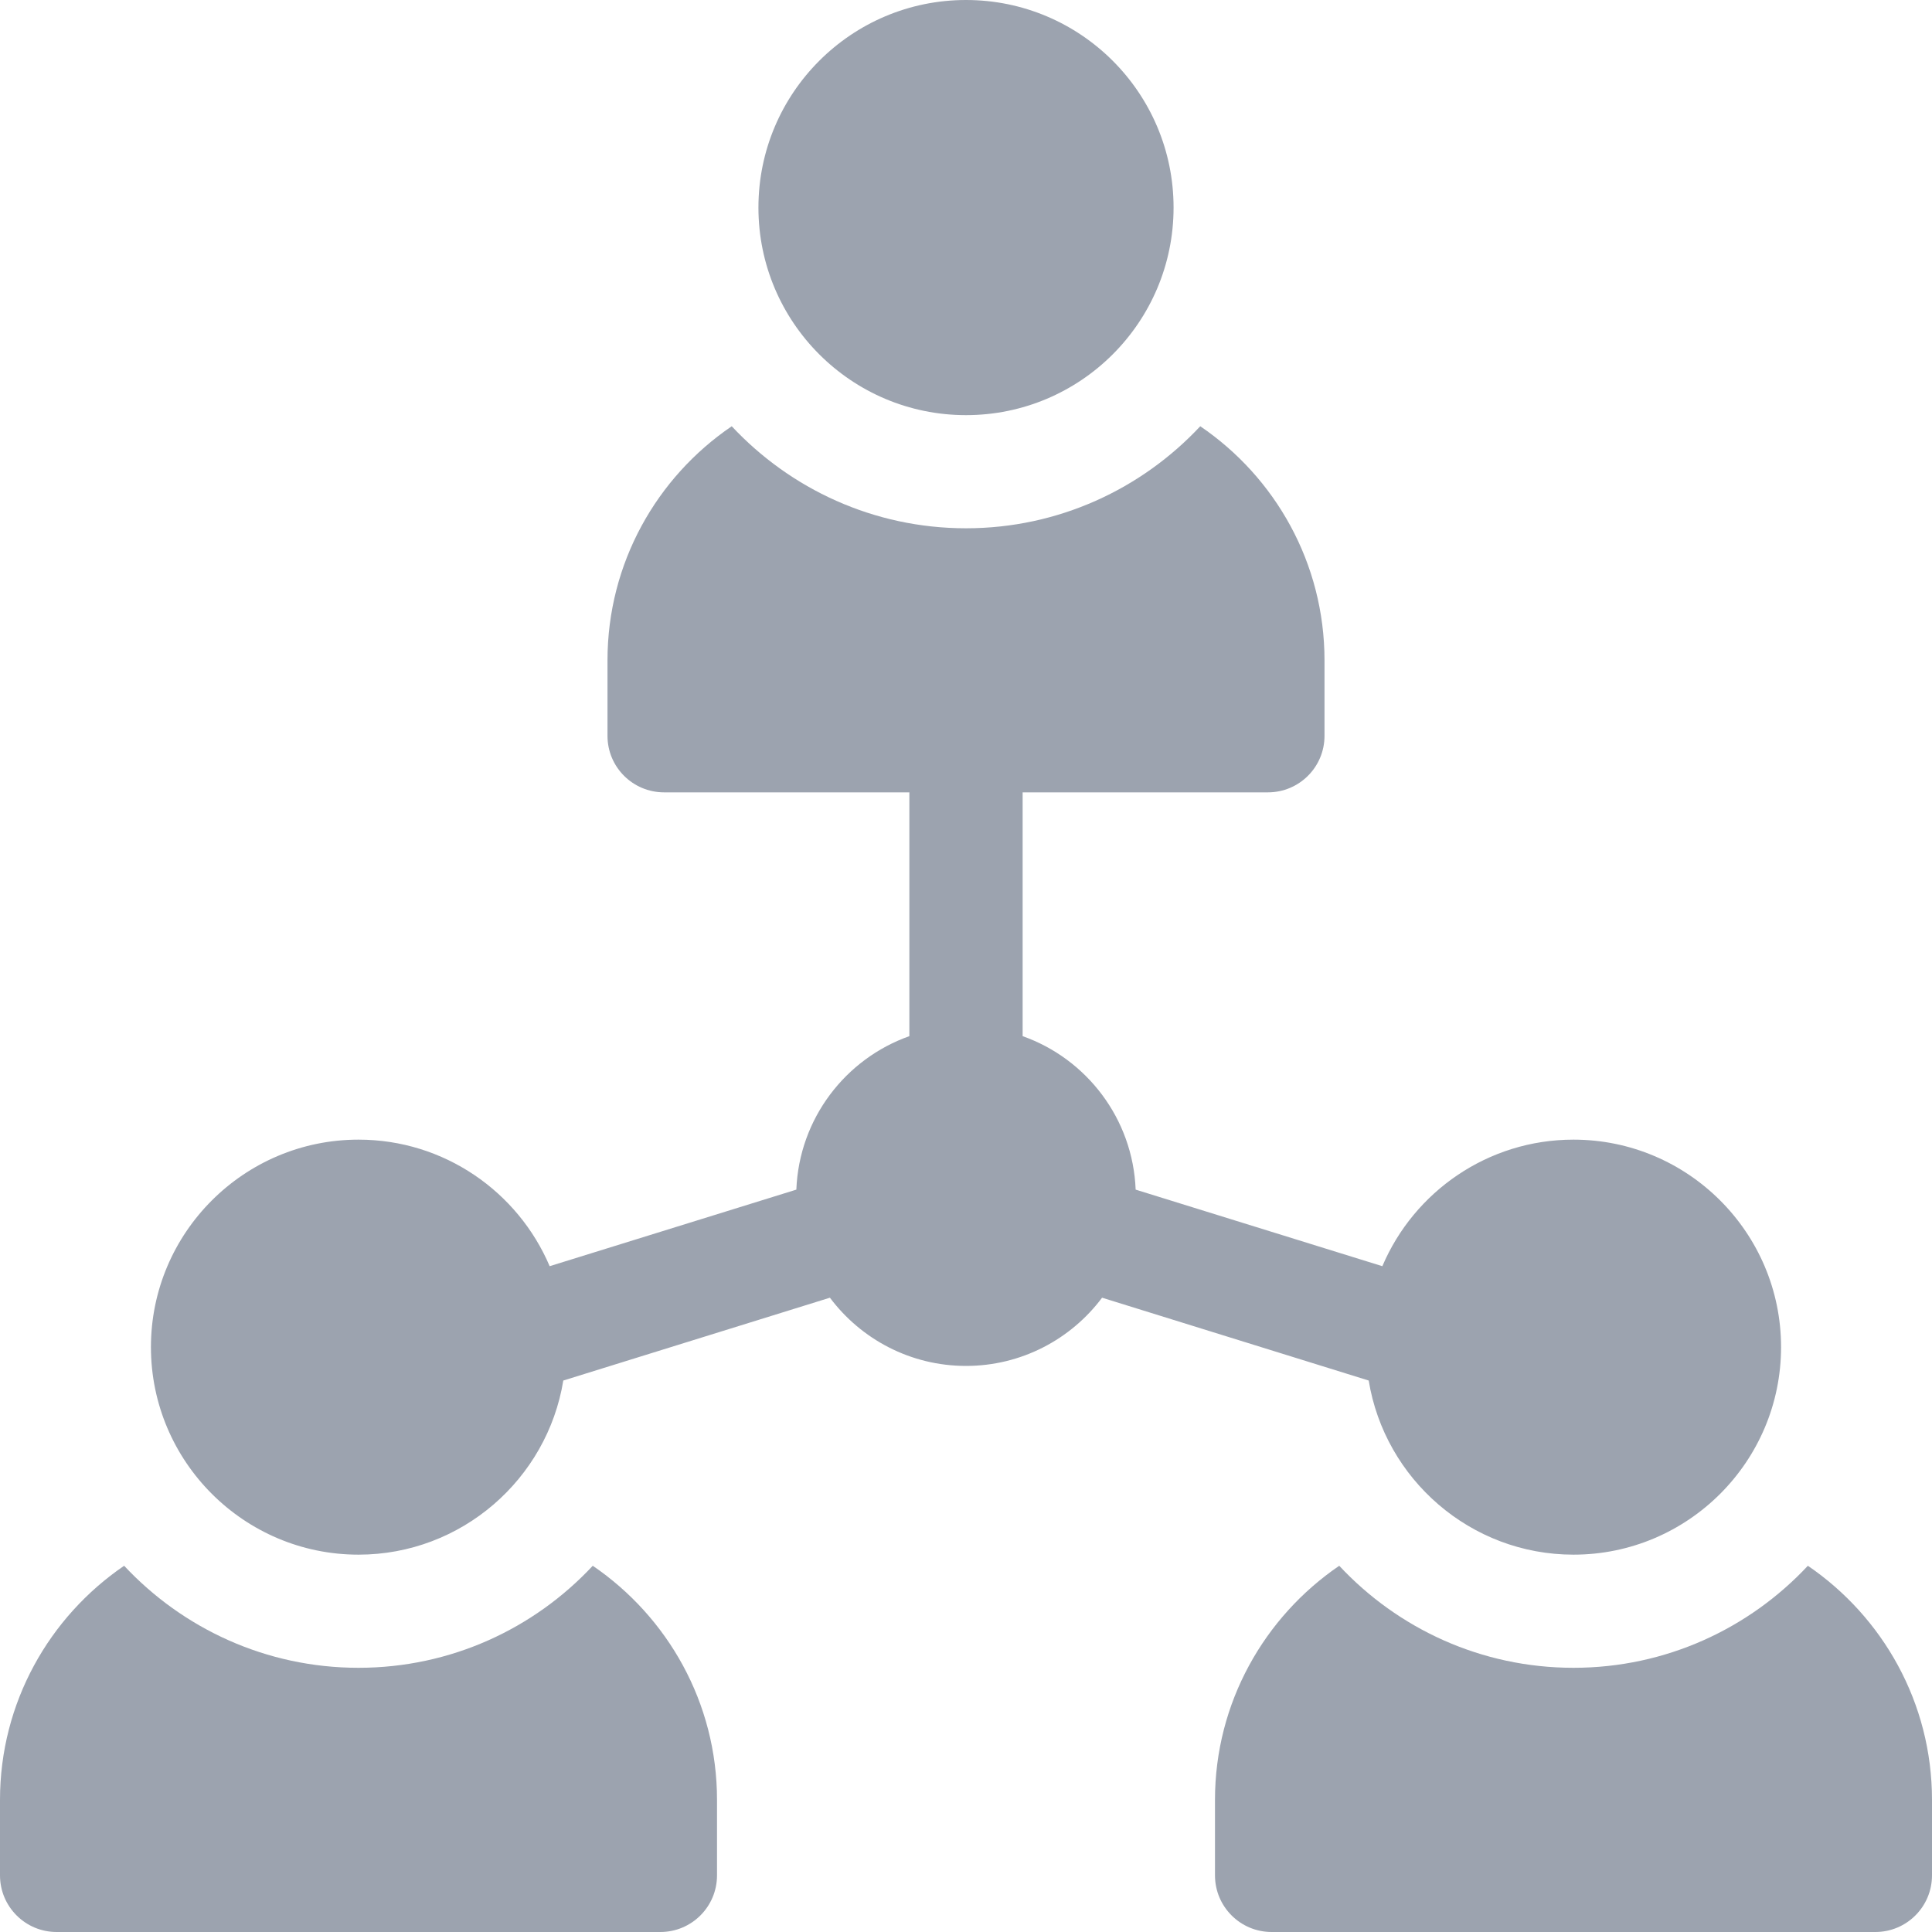
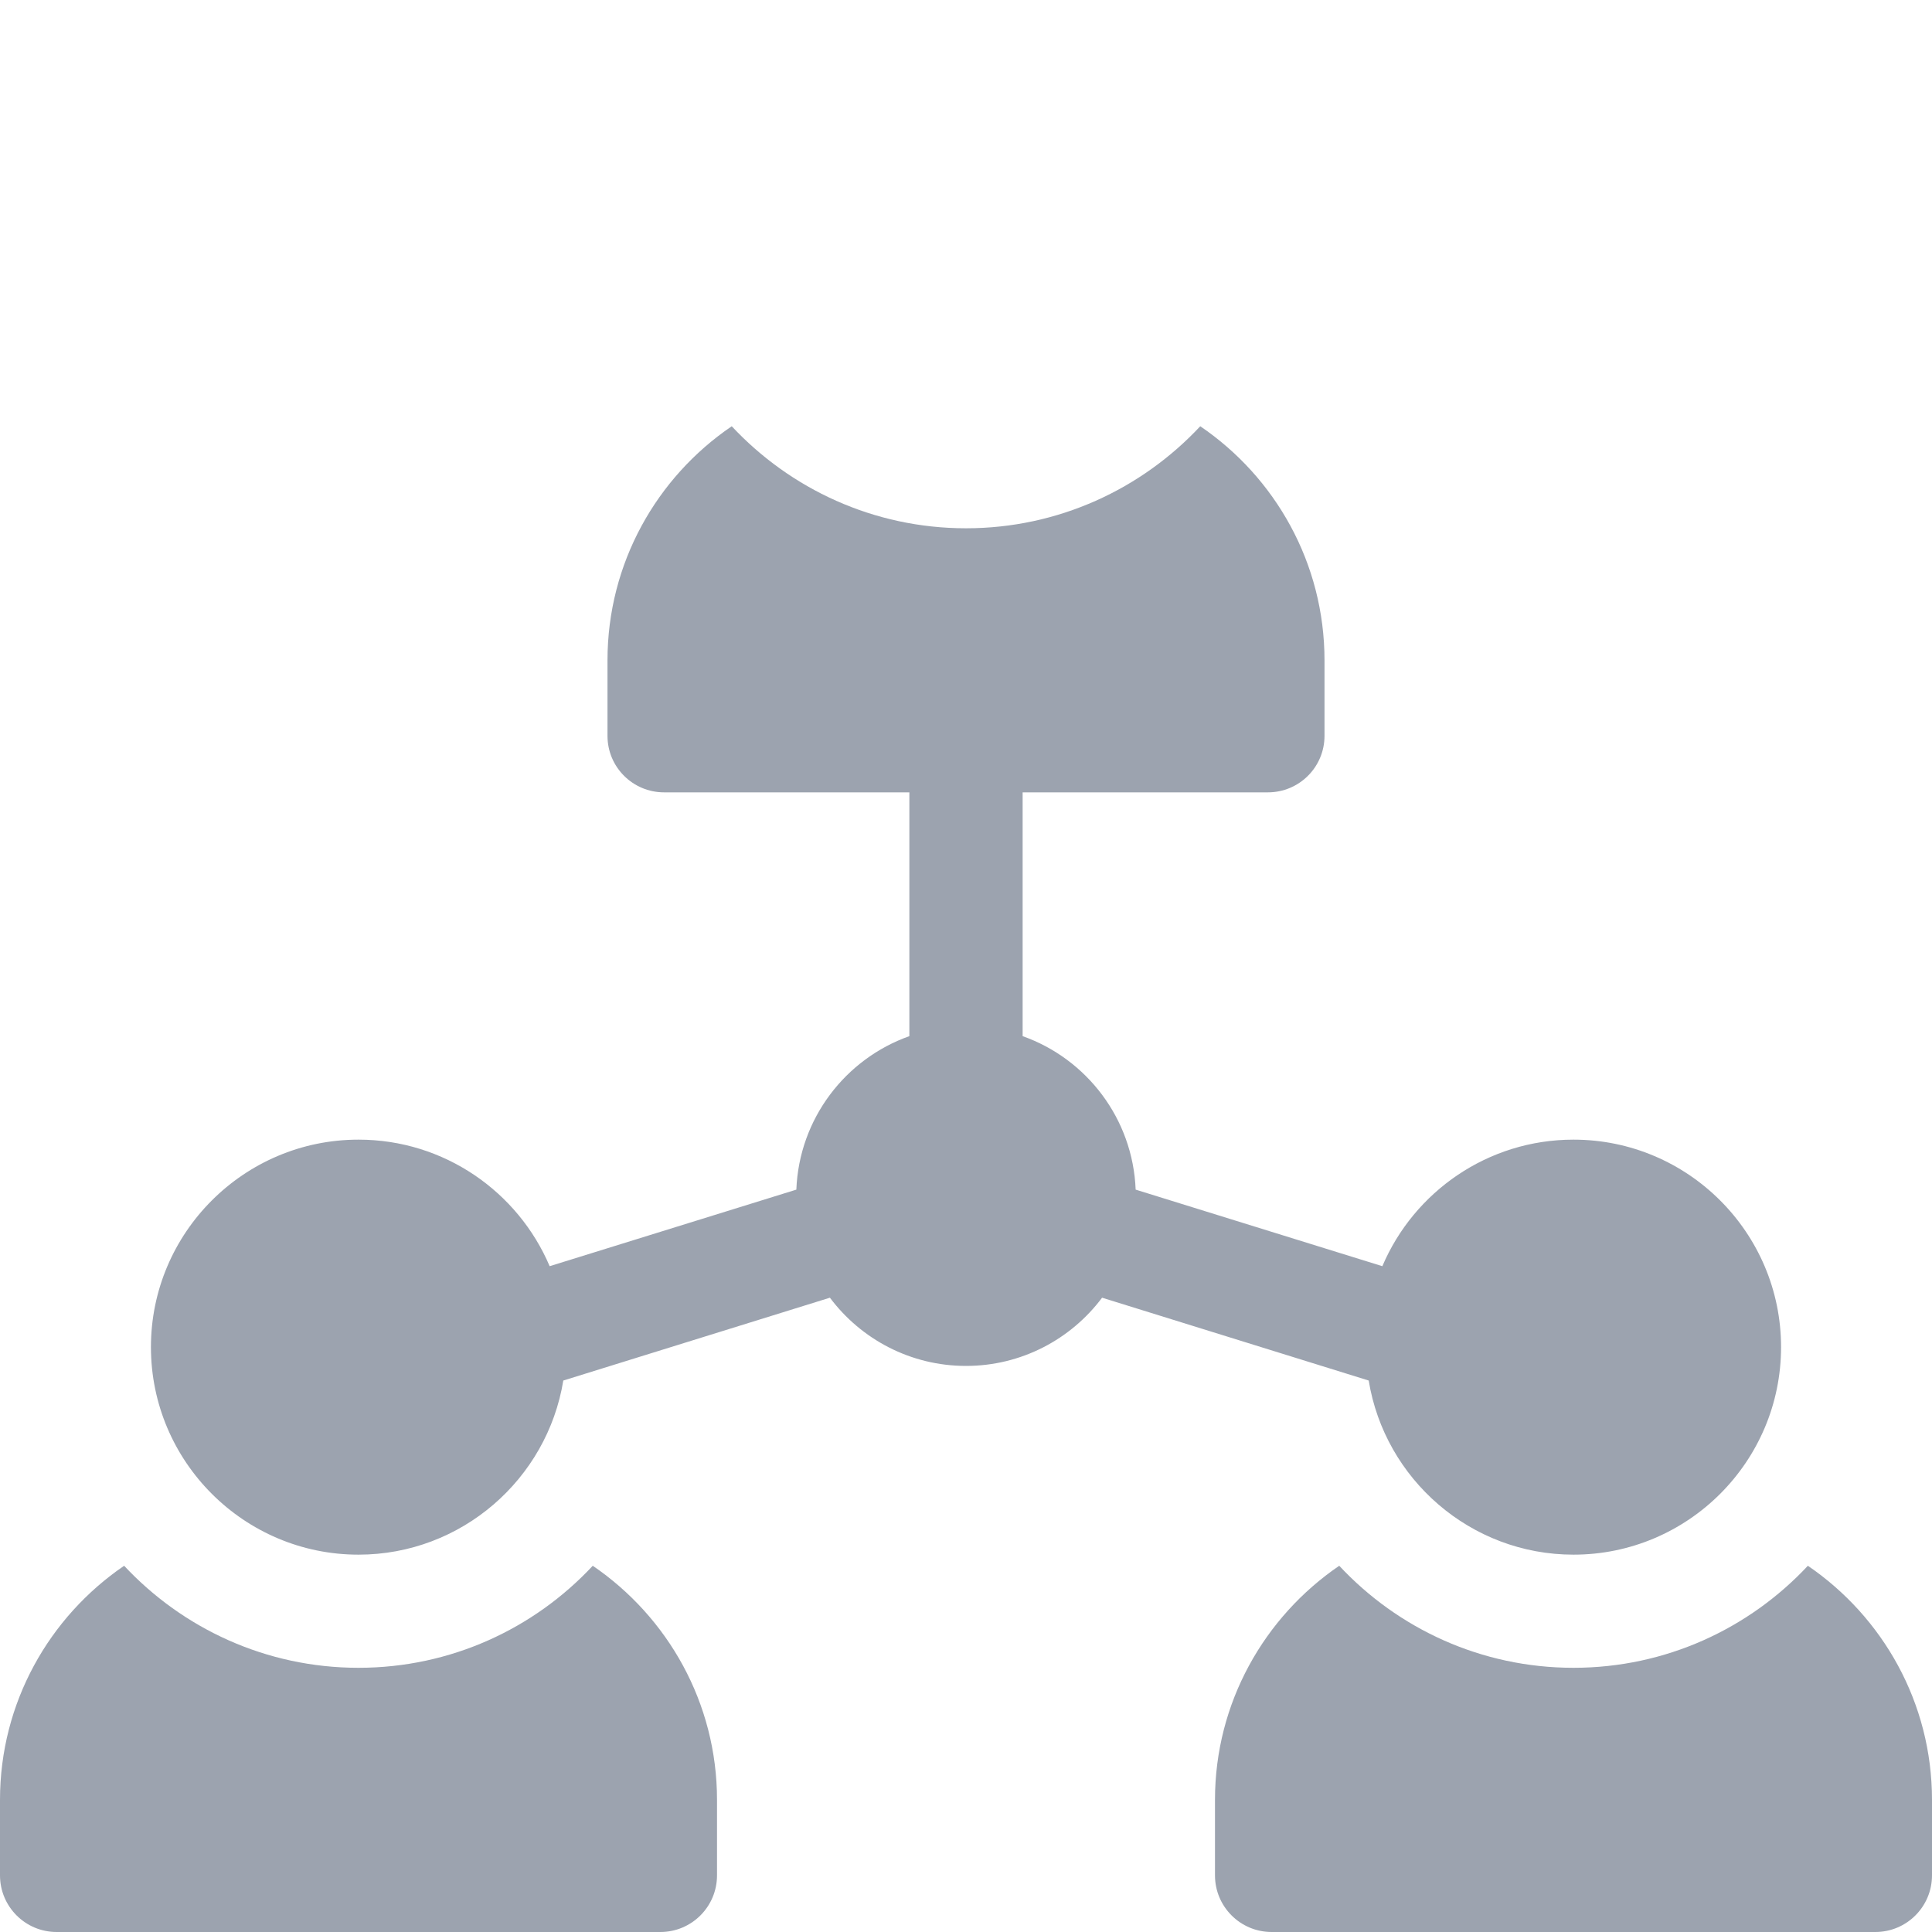
<svg xmlns="http://www.w3.org/2000/svg" width="16" height="16" viewBox="0 0 16 16" fill="none">
-   <path d="M8 3.438C8.949 3.438 9.719 2.668 9.719 1.719C9.719 0.77 8.949 0 8 0C7.051 0 6.281 0.77 6.281 1.719C6.281 2.668 7.051 3.438 8 3.438Z" fill="#9CA3AF" />
  <path d="M4.909 12.967C4.424 13.487 3.734 13.812 2.969 13.812C2.204 13.812 1.514 13.487 1.028 12.967C0.408 13.39 0 14.101 0 14.906V15.531C0 15.79 0.21 16 0.469 16H5.469C5.728 16 5.938 15.79 5.938 15.531V14.906C5.938 14.101 5.529 13.39 4.909 12.967ZM14.972 12.967C14.486 13.487 13.796 13.812 13.031 13.812C12.266 13.812 11.576 13.487 11.091 12.967C10.471 13.39 10.062 14.101 10.062 14.906V15.531C10.062 15.79 10.272 16 10.531 16H15.531C15.79 16 16 15.79 16 15.531V14.906C16 14.101 15.592 13.39 14.972 12.967ZM11.335 11.433C11.468 12.249 12.178 12.875 13.031 12.875C13.979 12.875 14.75 12.104 14.75 11.156C14.75 10.209 13.979 9.438 13.031 9.438C12.321 9.438 11.71 9.87 11.448 10.486L9.405 9.852C9.382 9.264 8.998 8.768 8.469 8.581V6.562H10.5C10.759 6.562 10.969 6.353 10.969 6.094V5.469C10.969 4.664 10.561 3.952 9.94 3.53C9.455 4.049 8.765 4.375 8 4.375C7.235 4.375 6.545 4.049 6.06 3.53C5.439 3.952 5.031 4.664 5.031 5.469V6.094C5.031 6.353 5.241 6.562 5.5 6.562H7.531V8.581C7.002 8.768 6.618 9.264 6.595 9.852L4.552 10.486C4.29 9.87 3.679 9.438 2.969 9.438C2.021 9.438 1.25 10.209 1.25 11.156C1.25 12.104 2.021 12.875 2.969 12.875C3.822 12.875 4.532 12.249 4.665 11.433L6.873 10.747C7.13 11.09 7.54 11.312 8 11.312C8.46 11.312 8.87 11.09 9.127 10.747L11.335 11.433Z" fill="#9CA3AF" />
</svg>